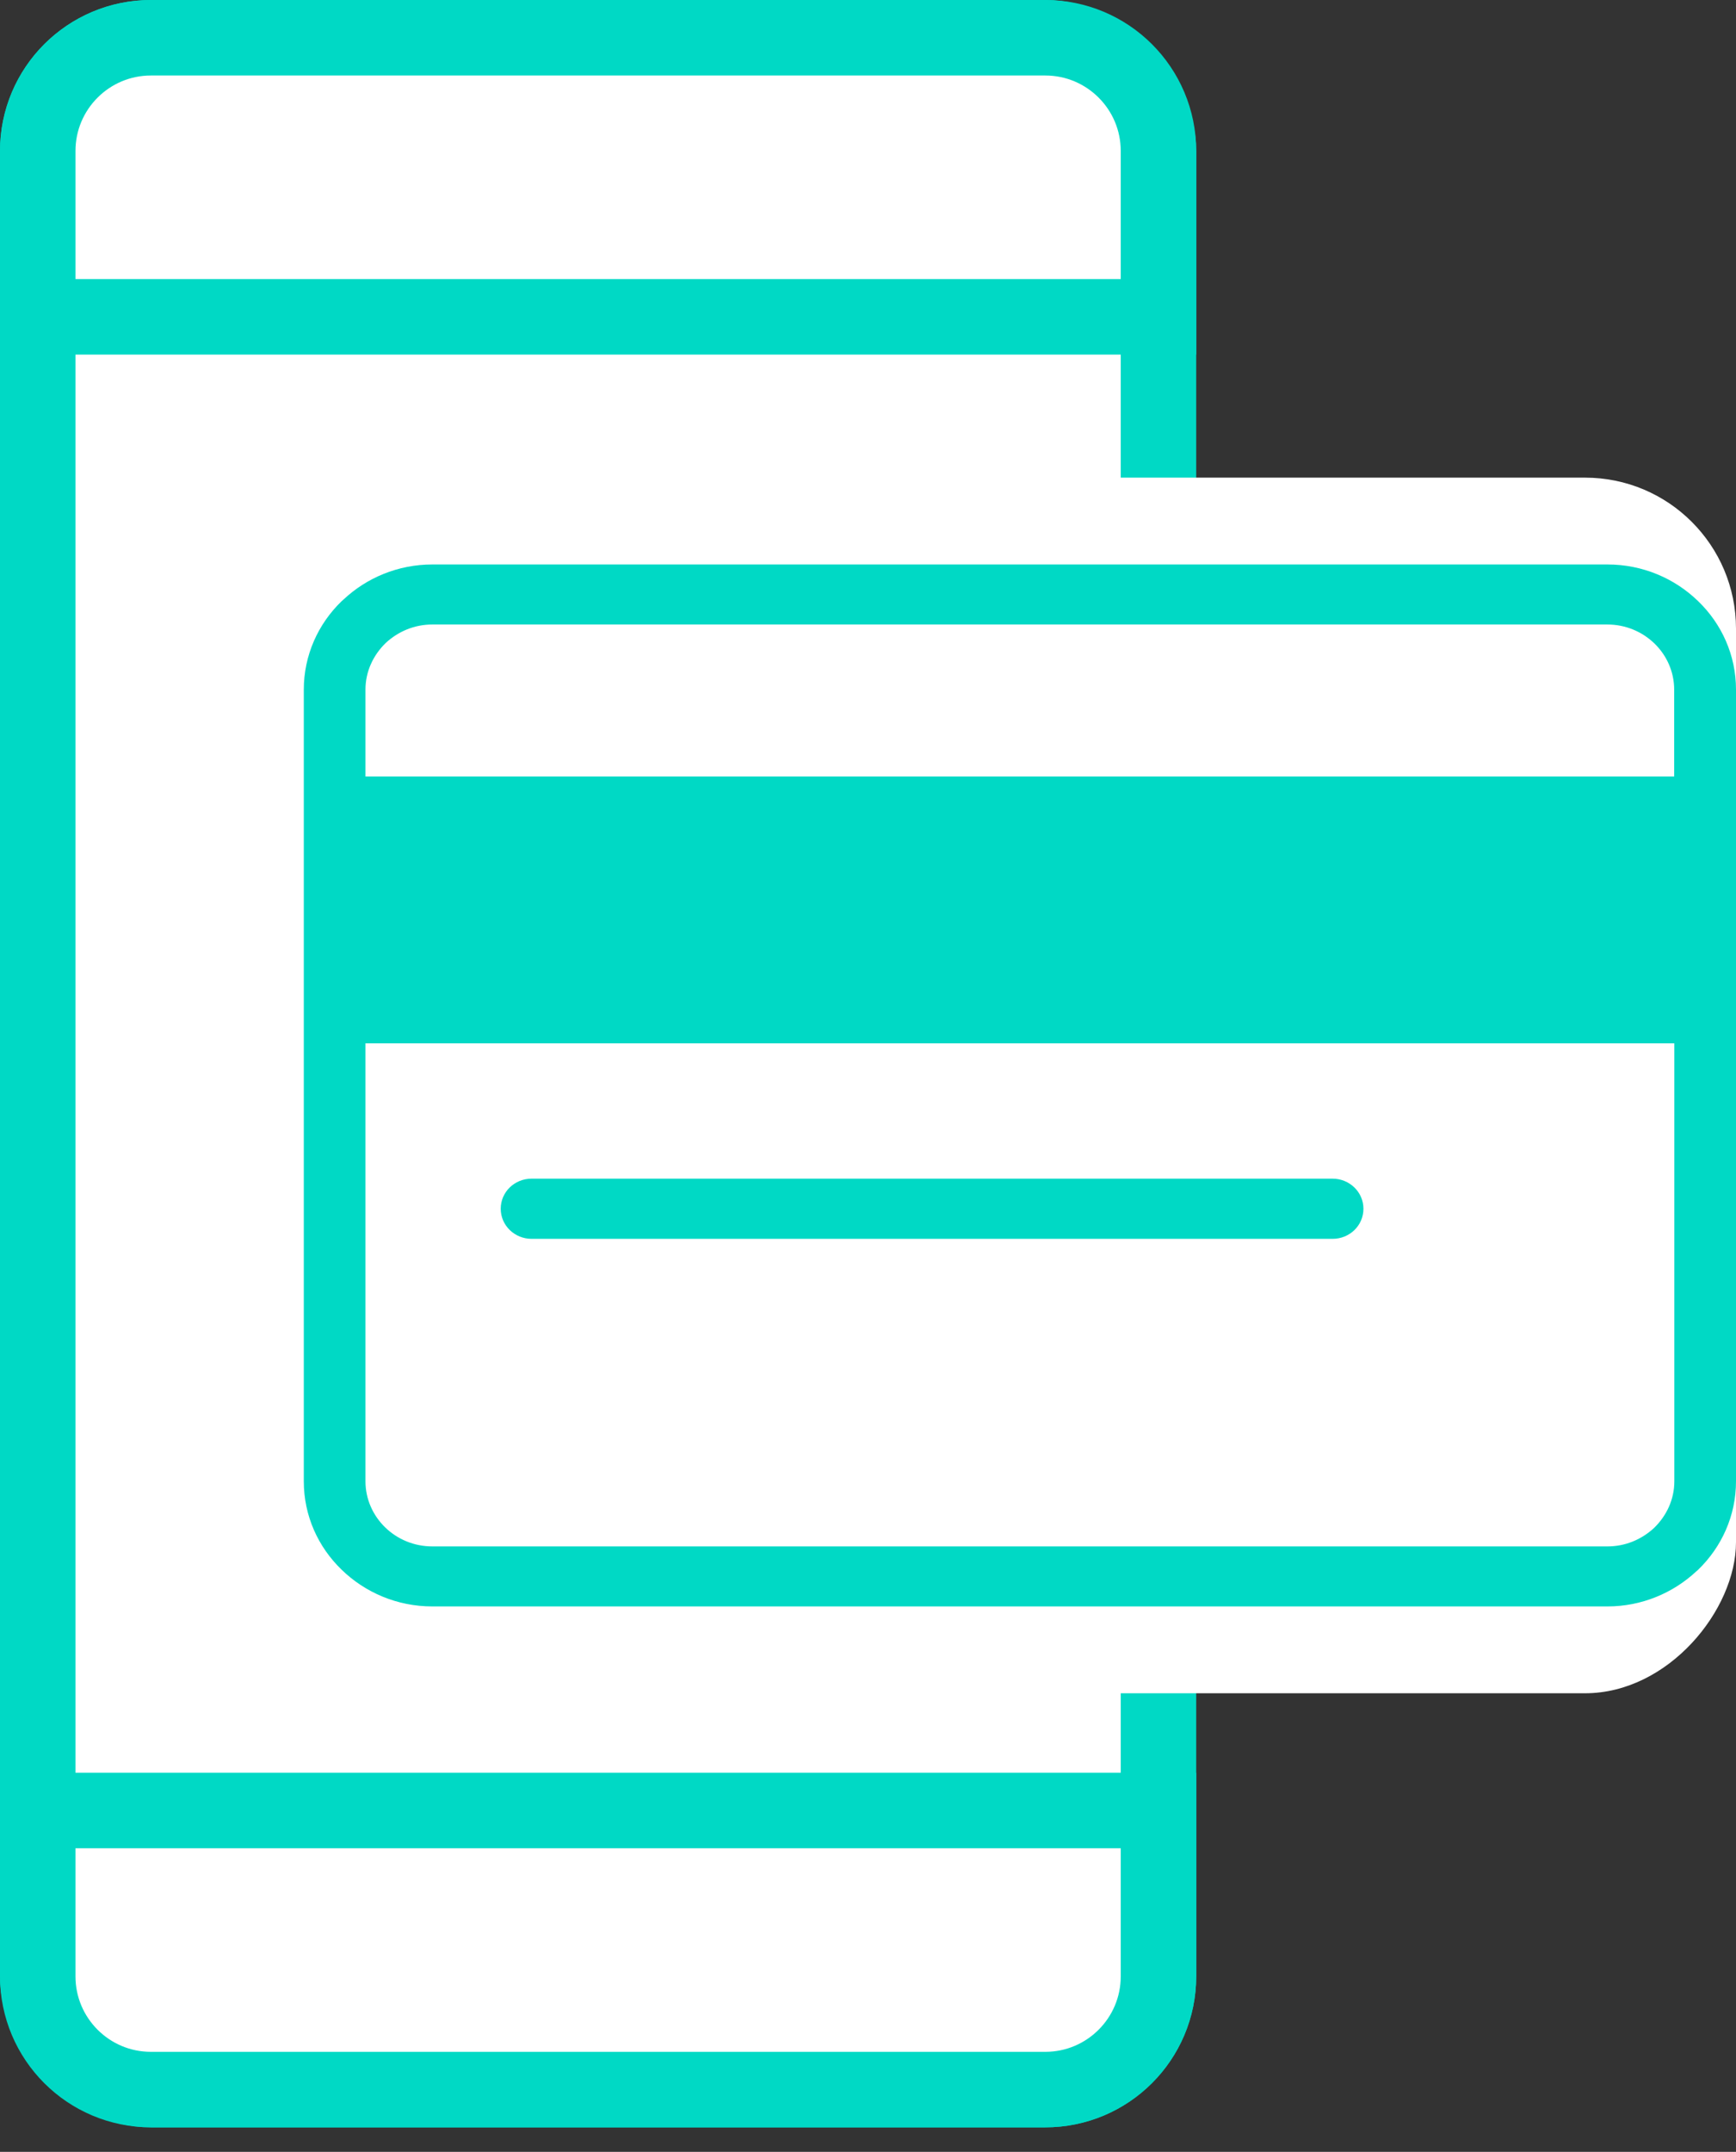
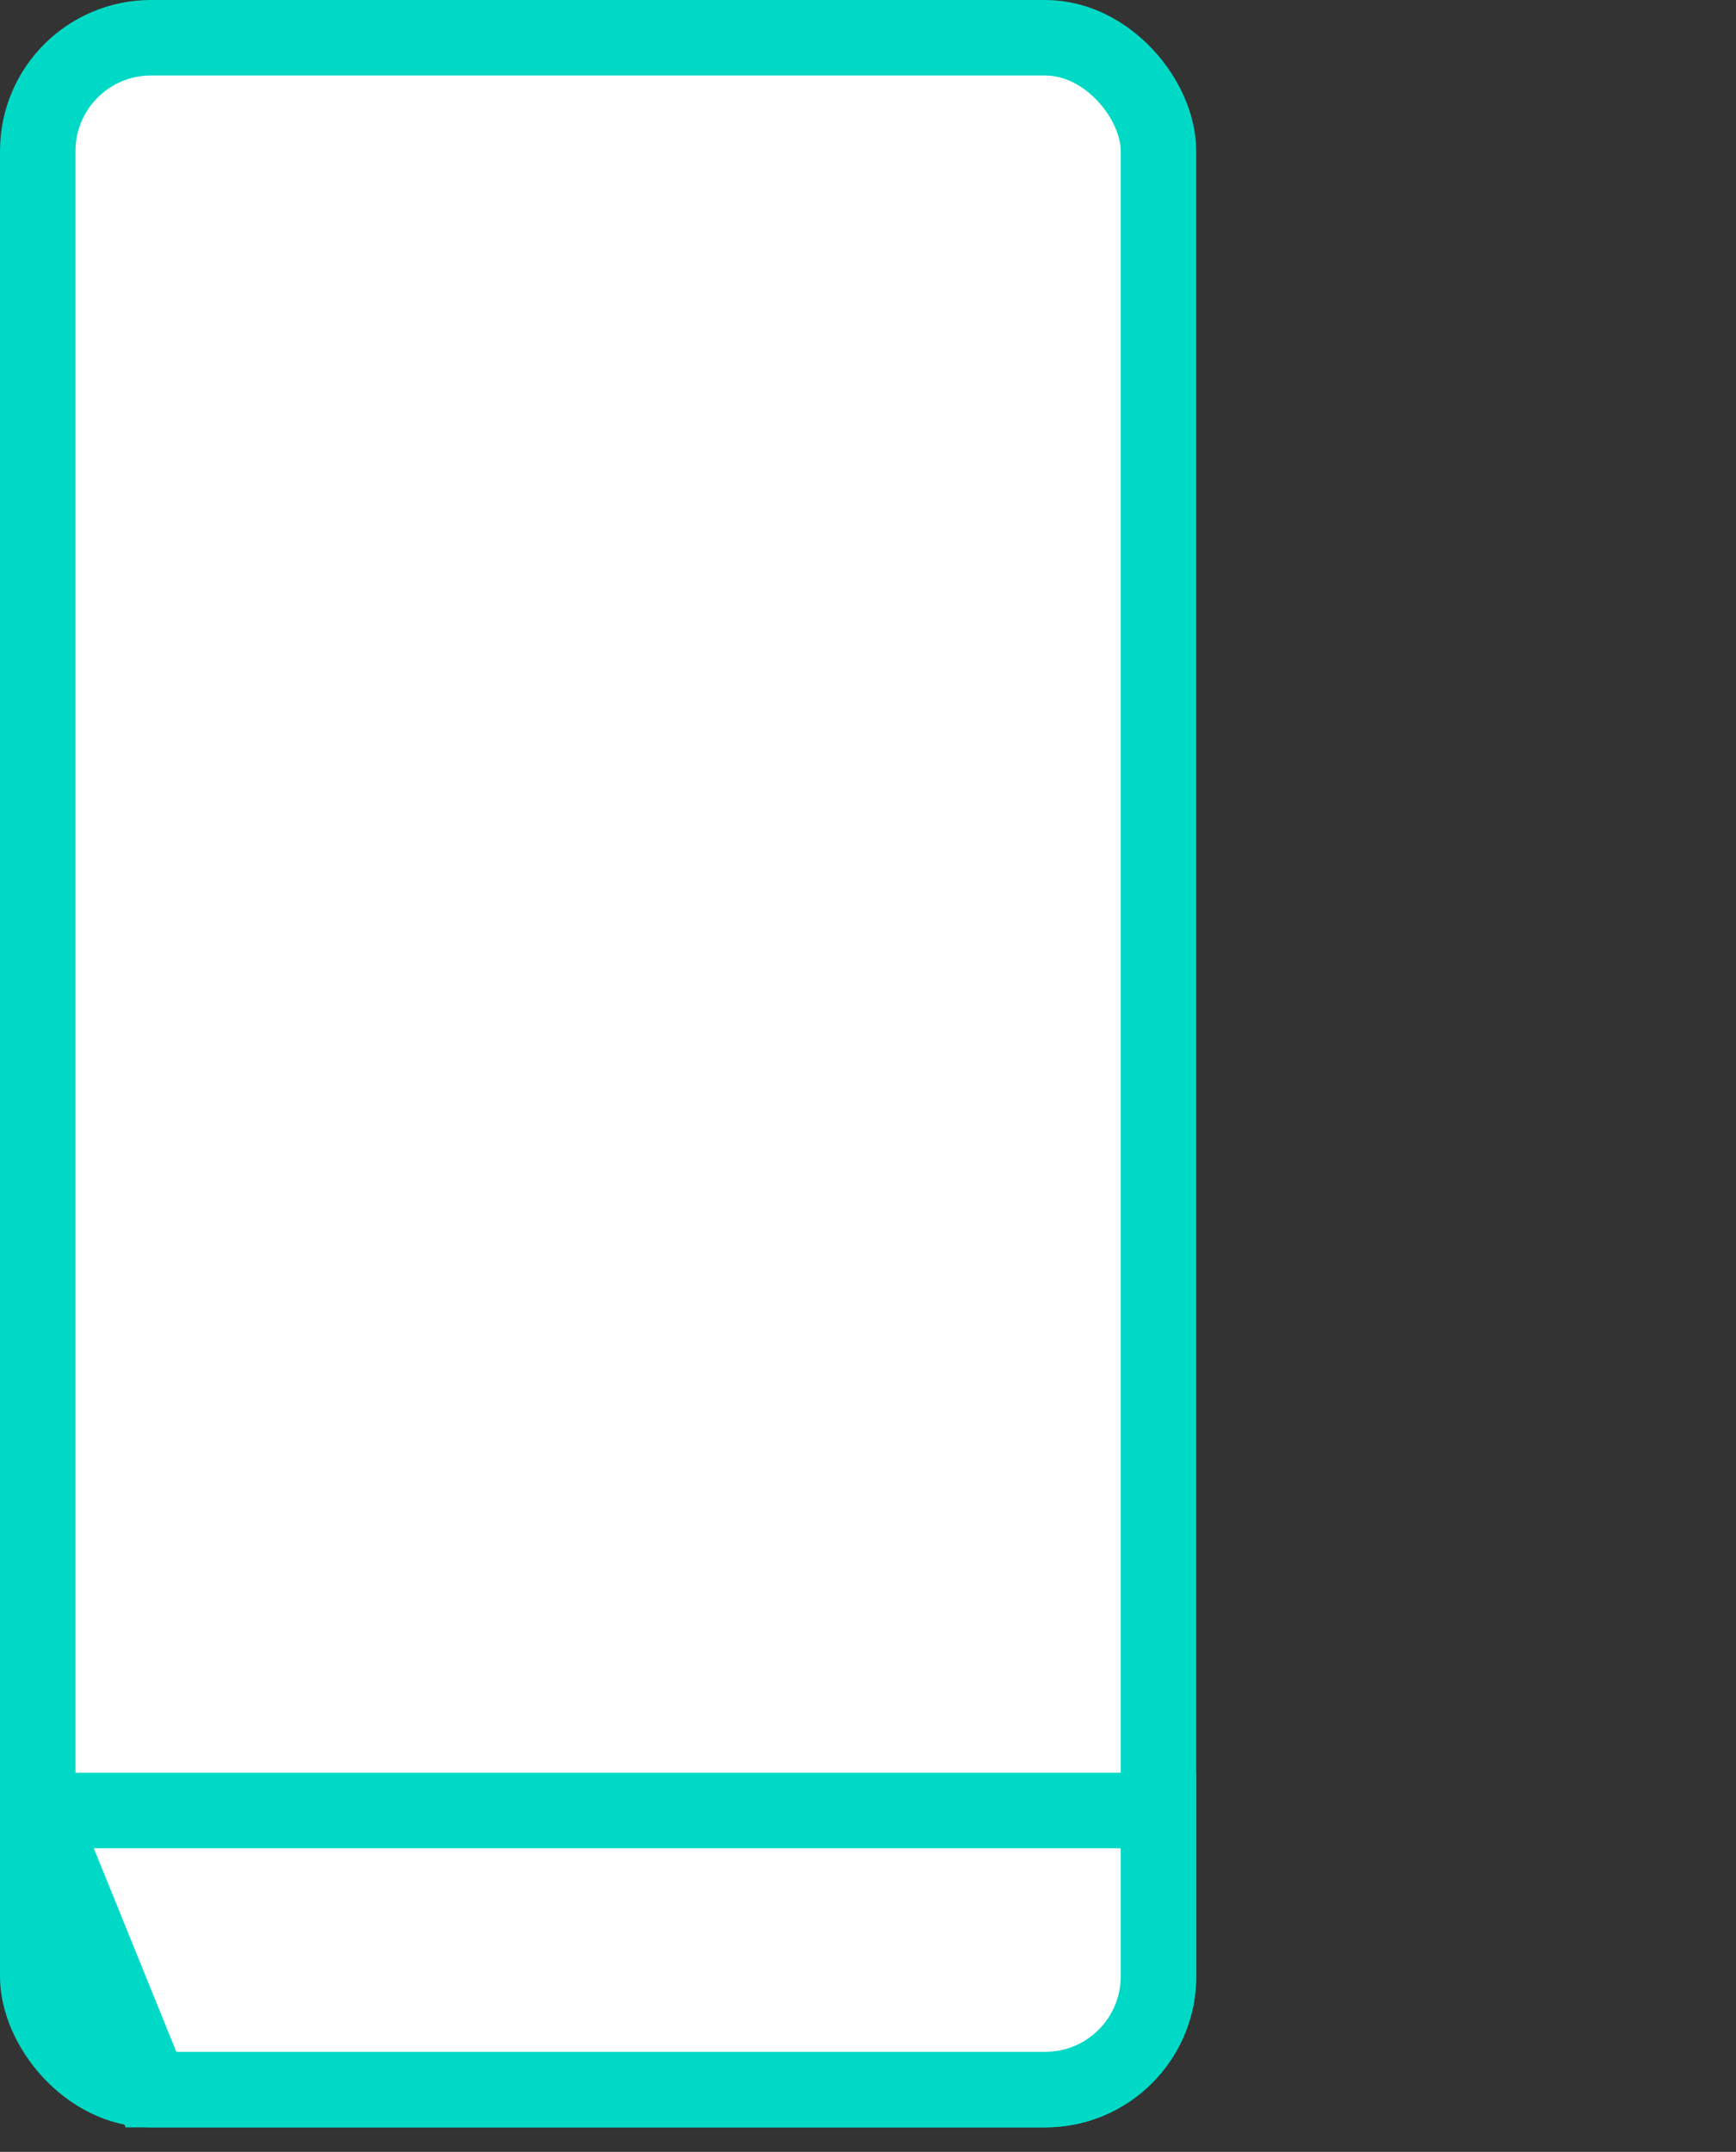
<svg xmlns="http://www.w3.org/2000/svg" width="46" height="57" viewBox="0 0 46 57" fill="none">
  <rect x="0" y="0" width="46" height="57" fill="#333333" stroke="none" />
  <rect x="1" y="1" width="29.697" height="54.35" rx="3" fill="white" stroke="#00D9C5" stroke-width="2" />
-   <path d="M1 4C1 2.343 2.343 1 4 1H27.697C29.354 1 30.697 2.343 30.697 4V8.392H1V4Z" fill="white" stroke="#00D9C5" stroke-width="2" />
-   <path d="M30.697 52.35C30.697 54.007 29.354 55.35 27.697 55.35L4 55.35C2.343 55.35 1 54.007 1 52.35L1 47.958L30.697 47.958L30.697 52.35Z" fill="white" stroke="#00D9C5" stroke-width="2" />
-   <rect width="37.95" height="32.2" rx="4" transform="matrix(-1 0 0 1 46 12.652)" fill="white" />
-   <path d="M11.456 14.952H42.594C43.53 14.952 44.379 15.323 44.999 15.926C45.619 16.525 46 17.352 46 18.267V39.238C46 40.149 45.619 40.979 44.999 41.578L44.947 41.624C44.331 42.198 43.499 42.552 42.594 42.552H11.456C10.52 42.552 9.671 42.181 9.051 41.578C8.431 40.979 8.05 40.153 8.05 39.238V18.267C8.05 17.356 8.431 16.525 9.051 15.926L9.103 15.88C9.714 15.306 10.546 14.952 11.456 14.952ZM14.087 32.815C13.636 32.815 13.268 32.461 13.268 32.018C13.268 31.576 13.632 31.221 14.087 31.221H35.309C35.76 31.221 36.128 31.576 36.128 32.018C36.128 32.461 35.764 32.815 35.309 32.815H14.087ZM9.684 20.569H44.362V18.267C44.362 17.794 44.163 17.36 43.842 17.048C43.521 16.736 43.079 16.542 42.589 16.542H11.456C10.984 16.542 10.555 16.723 10.221 17.031C9.883 17.36 9.684 17.794 9.684 18.267V20.569ZM44.362 27.637H9.684V39.238C9.684 39.71 9.883 40.144 10.204 40.456C10.524 40.769 10.966 40.962 11.456 40.962H42.594C43.066 40.962 43.495 40.781 43.829 40.473C44.167 40.144 44.366 39.71 44.366 39.238V27.637H44.362Z" fill="#00D9C5" />
+   <path d="M30.697 52.35C30.697 54.007 29.354 55.35 27.697 55.35L4 55.35L1 47.958L30.697 47.958L30.697 52.35Z" fill="white" stroke="#00D9C5" stroke-width="2" />
</svg>